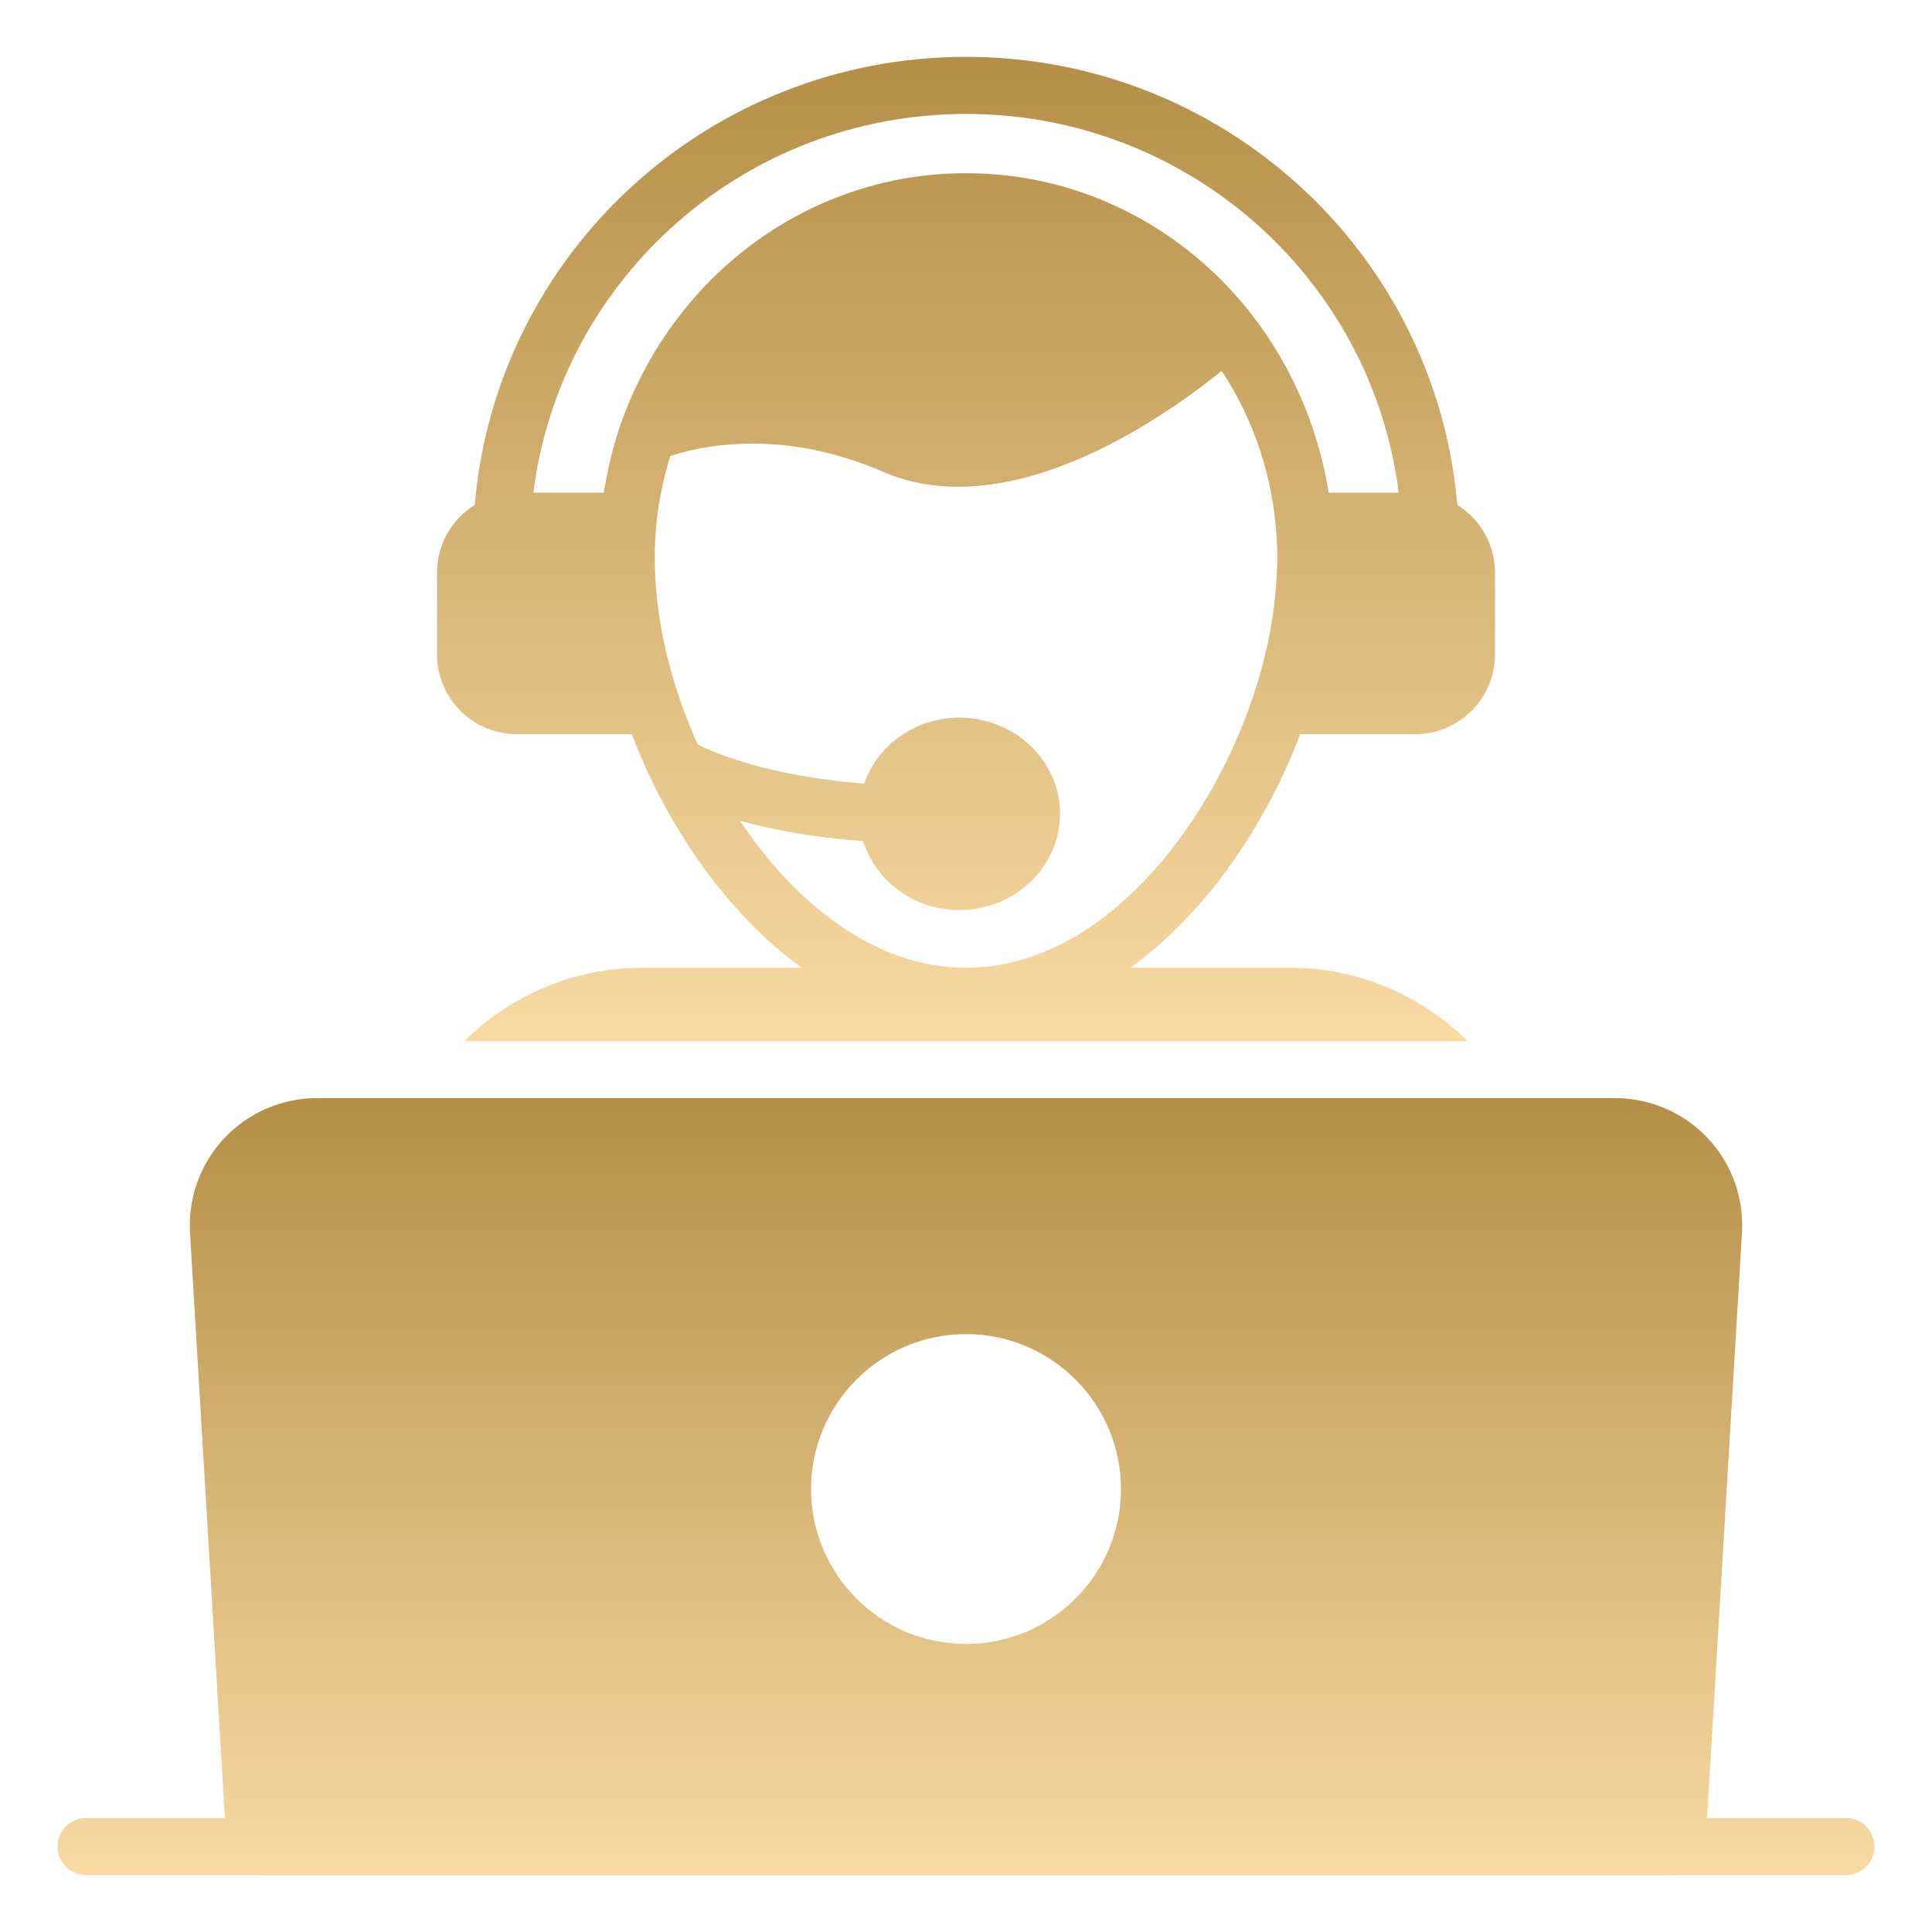
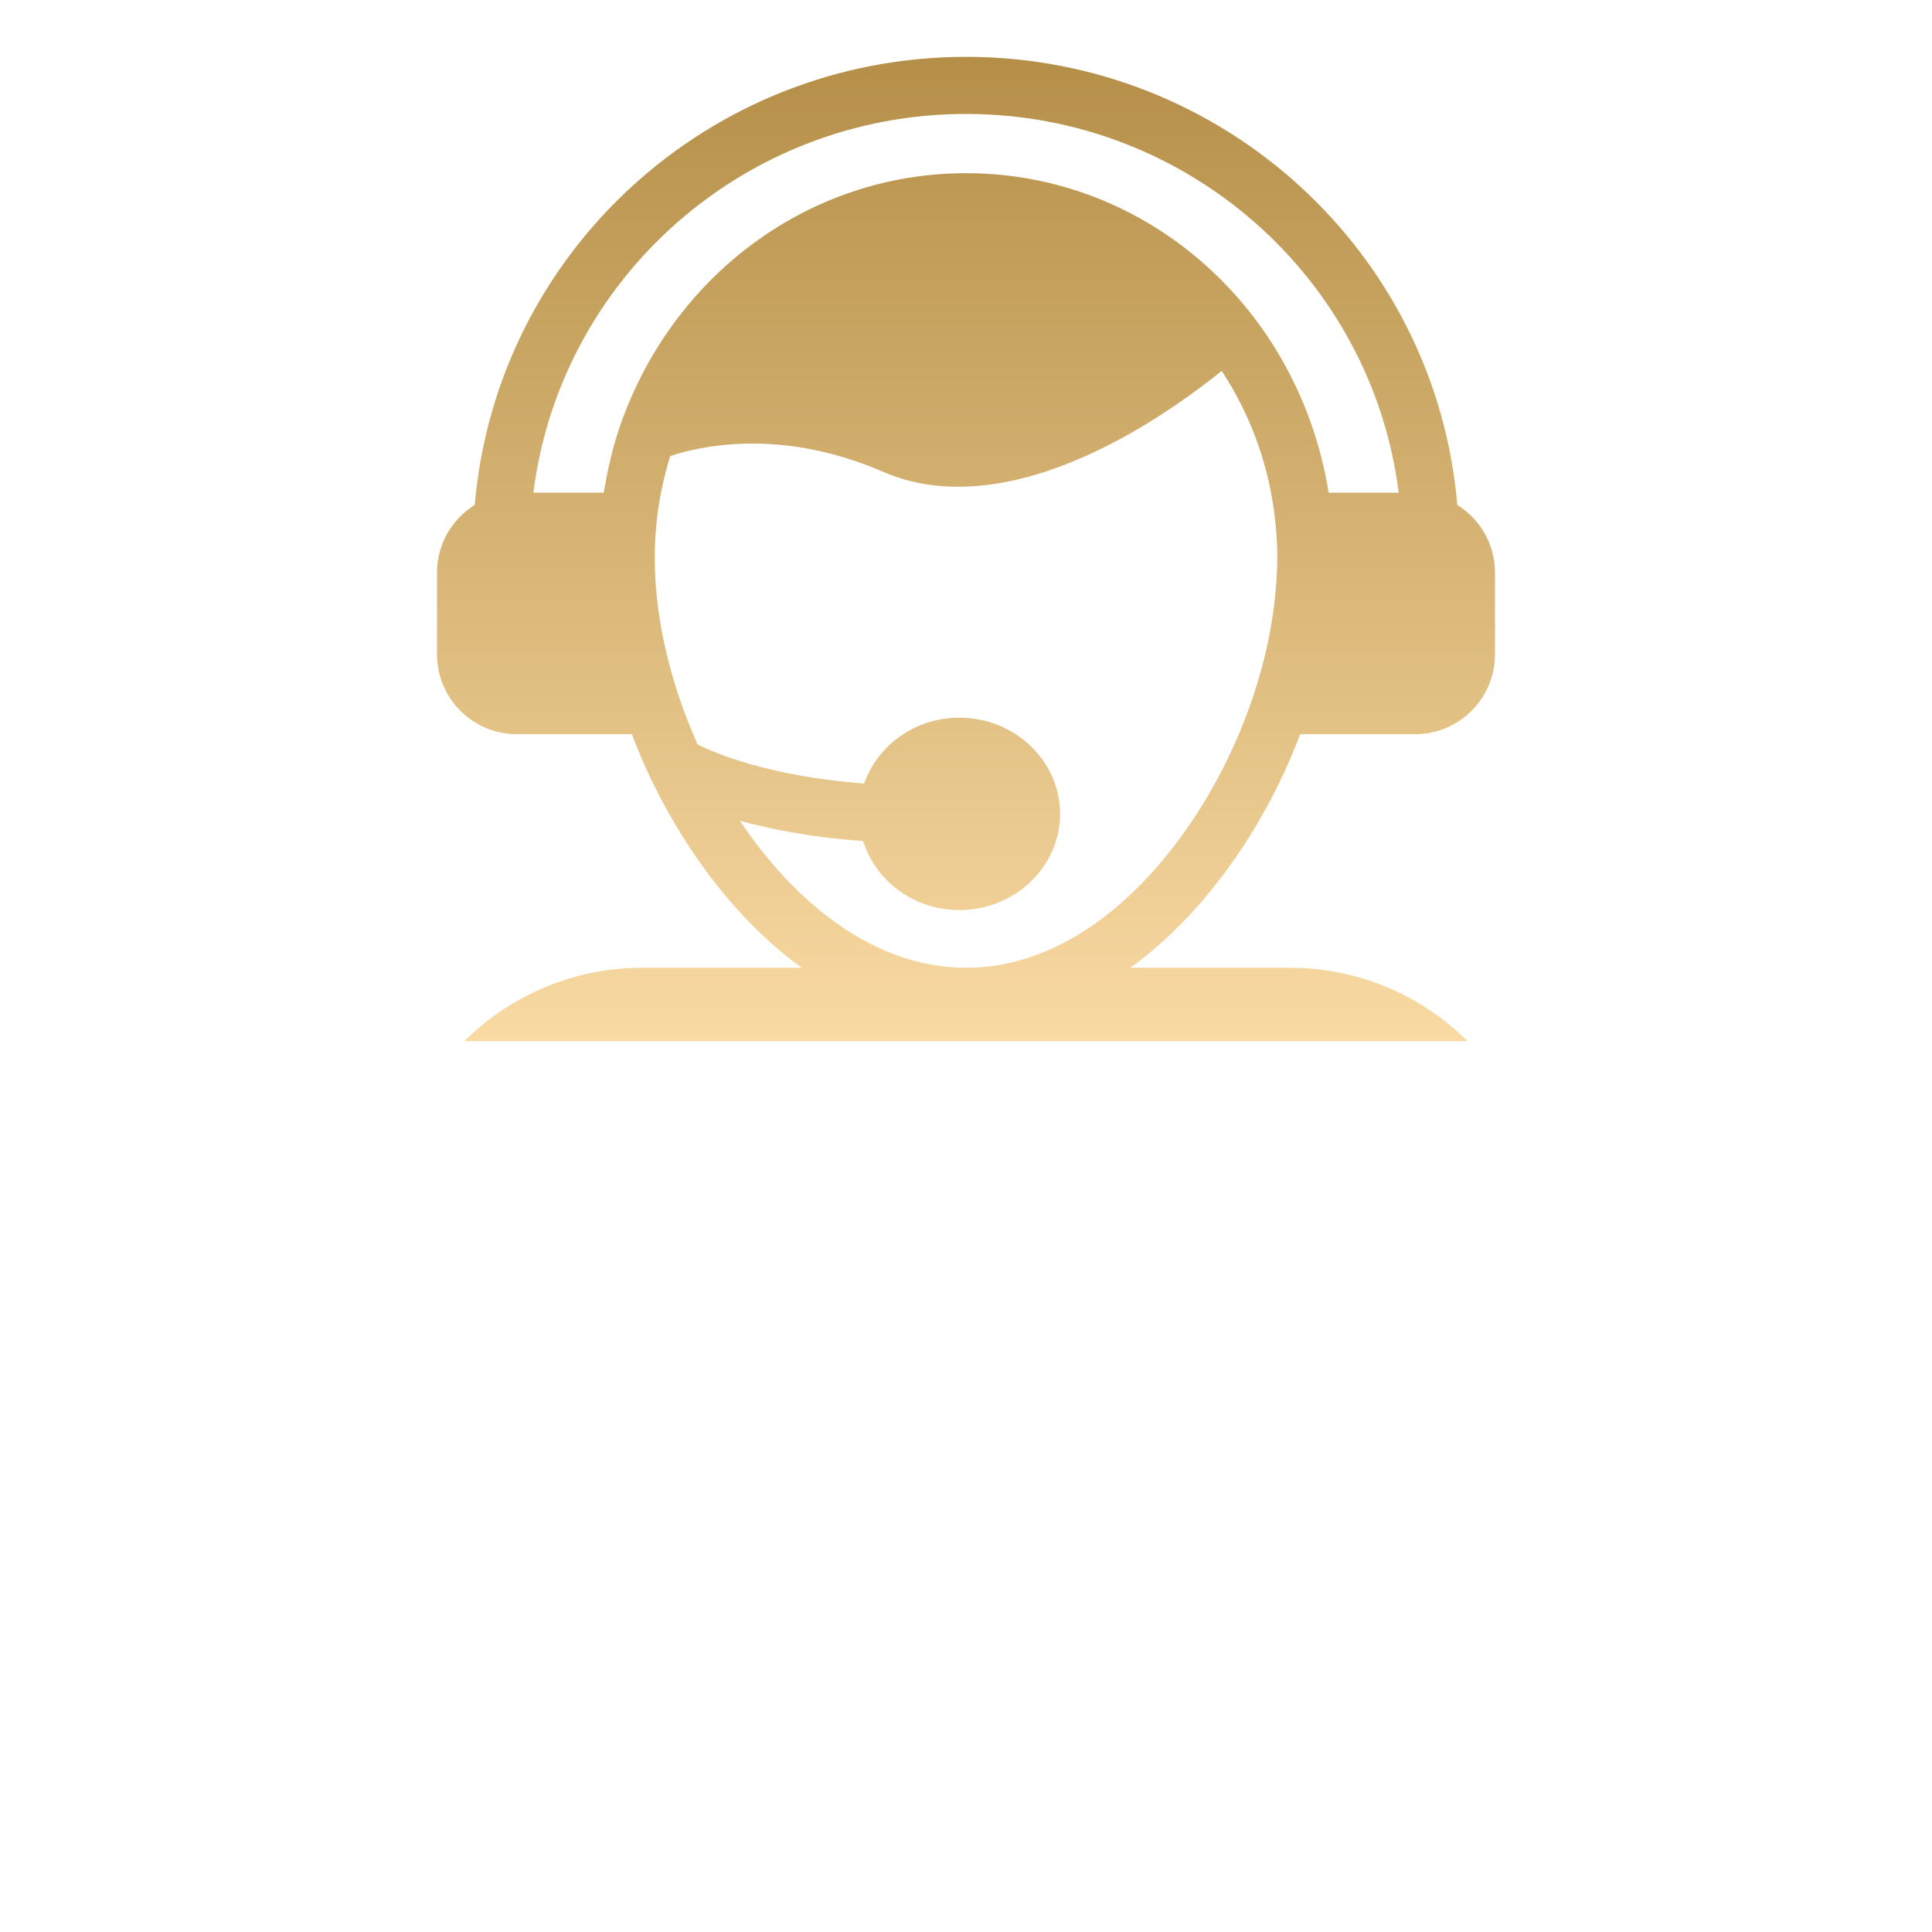
<svg xmlns="http://www.w3.org/2000/svg" width="40" height="40" viewBox="0 0 40 40" fill="none">
-   <path d="M38.217 37.64H35.343L36.066 25.524C36.11 24.804 35.852 24.09 35.357 23.564C34.861 23.037 34.163 22.735 33.441 22.735H6.559C5.838 22.735 5.14 23.037 4.644 23.564C4.149 24.09 3.89 24.804 3.934 25.524L4.657 37.64H1.783C1.456 37.64 1.192 37.905 1.192 38.231C1.192 38.558 1.456 38.822 1.783 38.822H5.278C5.28 38.822 5.282 38.824 5.284 38.824H34.716C34.718 38.824 34.72 38.822 34.722 38.822H38.217C38.544 38.822 38.808 38.558 38.808 38.231C38.808 37.905 38.544 37.64 38.217 37.64ZM20 34.037C18.231 34.037 16.792 32.598 16.792 30.829C16.792 29.06 18.231 27.621 20 27.621C21.769 27.621 23.208 29.06 23.208 30.829C23.208 32.598 21.769 34.037 20 34.037Z" fill="url(#paint0_linear_2985_2015)" />
  <path d="M10.699 15.2H13.082C13.204 15.525 13.343 15.849 13.499 16.172C13.5 16.173 13.5 16.175 13.501 16.176C14.221 17.665 15.285 19.085 16.599 20.037H13.286C11.89 20.037 10.578 20.598 9.614 21.556H30.382C29.425 20.598 28.106 20.037 26.711 20.037H23.403C25.002 18.878 26.232 17.026 26.918 15.2H29.301C30.212 15.2 30.952 14.46 30.952 13.549V11.851C30.952 11.261 30.639 10.747 30.172 10.454C29.725 5.229 25.321 1.177 20.001 1.177C14.681 1.177 10.277 5.228 9.829 10.454C9.362 10.746 9.048 11.261 9.048 11.851V13.549C9.048 14.46 9.788 15.2 10.699 15.2ZM26.404 12.303C26.338 12.991 26.186 13.7 25.943 14.423C25.046 17.121 22.811 20.023 20.022 20.037H19.983C18.091 20.027 16.457 18.692 15.318 16.992C15.969 17.173 16.816 17.338 17.87 17.413C18.127 18.236 18.917 18.842 19.861 18.842C21.012 18.842 21.947 17.948 21.947 16.851C21.947 15.752 21.012 14.859 19.861 14.859C18.942 14.859 18.169 15.433 17.891 16.223C15.937 16.073 14.806 15.597 14.444 15.414C14.296 15.084 14.166 14.751 14.056 14.422C13.725 13.432 13.556 12.464 13.556 11.546C13.556 11.298 13.568 11.072 13.591 10.848C13.638 10.36 13.738 9.891 13.876 9.442C14.47 9.244 16.155 8.845 18.281 9.767C18.785 9.986 19.311 10.078 19.841 10.078C22.05 10.078 24.312 8.471 25.294 7.679C25.895 8.593 26.295 9.671 26.409 10.853C26.433 11.072 26.444 11.298 26.444 11.546C26.444 11.795 26.429 12.047 26.404 12.303ZM20.001 2.359C24.584 2.359 28.398 5.757 28.959 10.2H27.509C26.894 6.394 23.757 3.586 20.002 3.586C16.728 3.586 13.925 5.72 12.85 8.783C12.848 8.786 12.847 8.79 12.846 8.793C12.689 9.242 12.581 9.715 12.5 10.2H11.043C11.603 5.757 15.417 2.359 20.001 2.359Z" fill="url(#paint1_linear_2985_2015)" />
  <defs>
    <linearGradient id="paint0_linear_2985_2015" x1="20" y1="22.735" x2="20" y2="38.824" gradientUnits="userSpaceOnUse">
      <stop stop-color="#B58F48" />
      <stop offset="1" stop-color="#F9DAA3" />
    </linearGradient>
    <linearGradient id="paint1_linear_2985_2015" x1="20" y1="1.177" x2="20" y2="21.556" gradientUnits="userSpaceOnUse">
      <stop stop-color="#B58F48" />
      <stop offset="1" stop-color="#F9DAA3" />
    </linearGradient>
  </defs>
</svg>